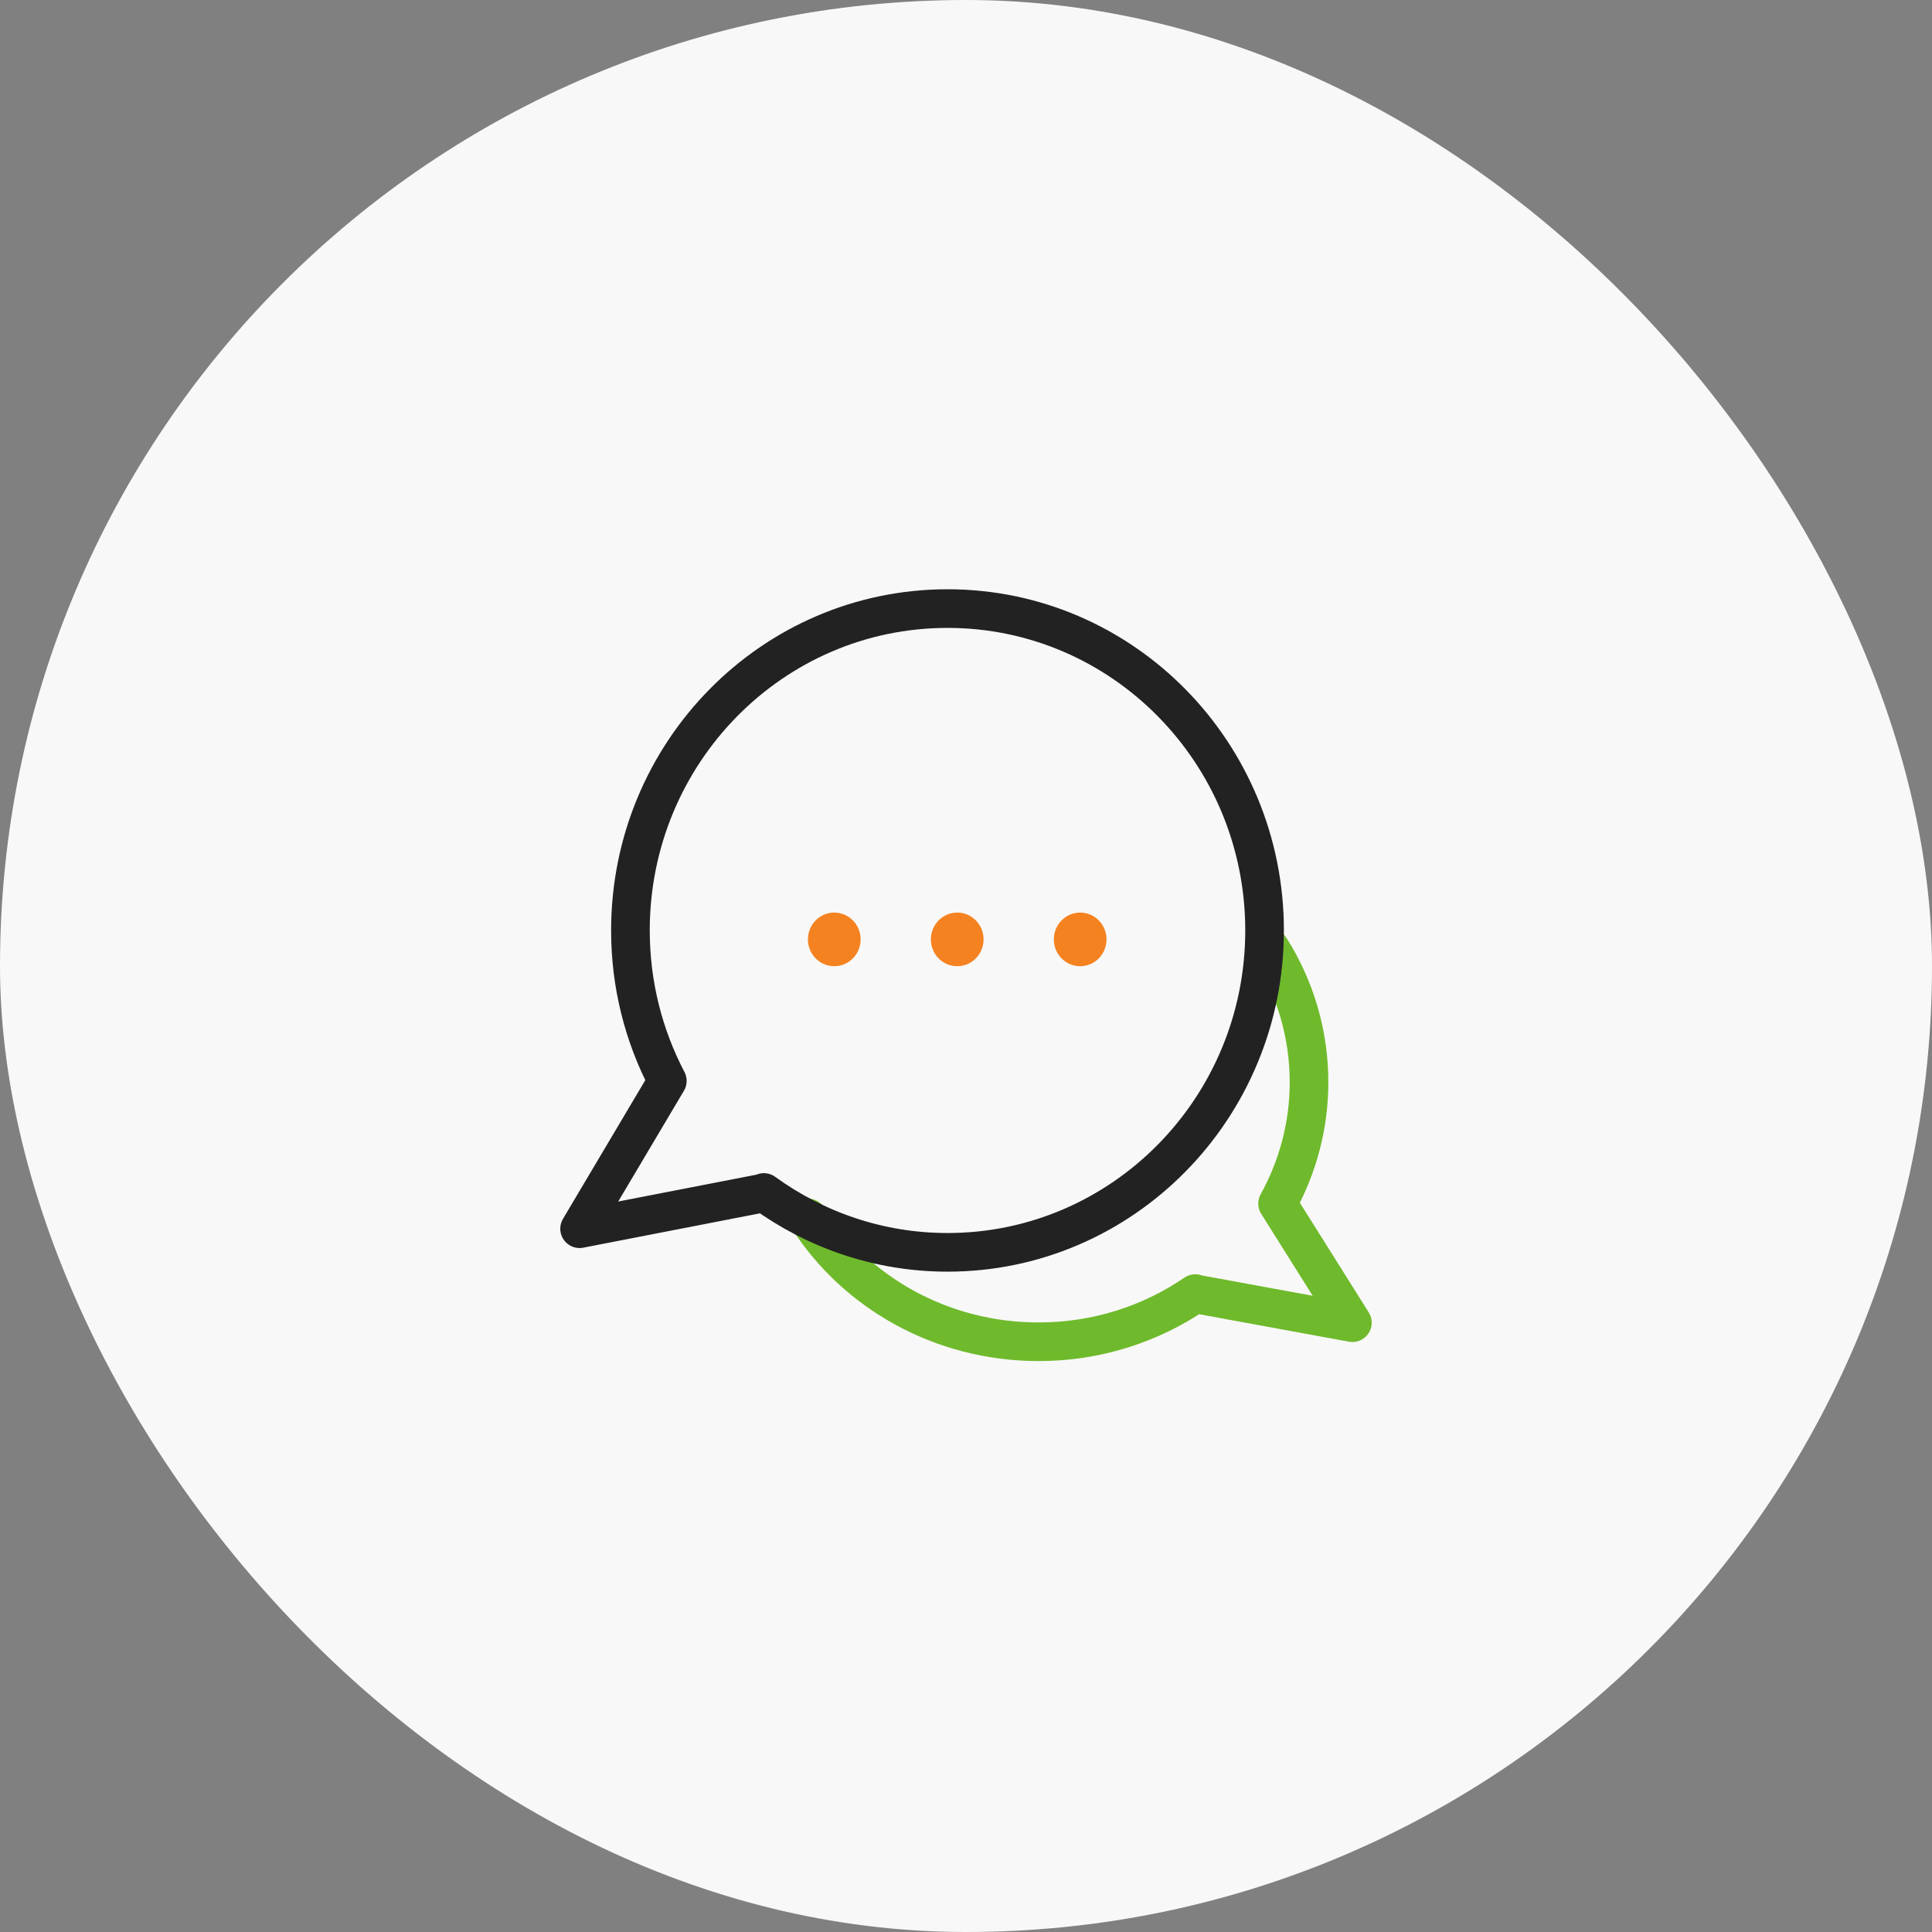
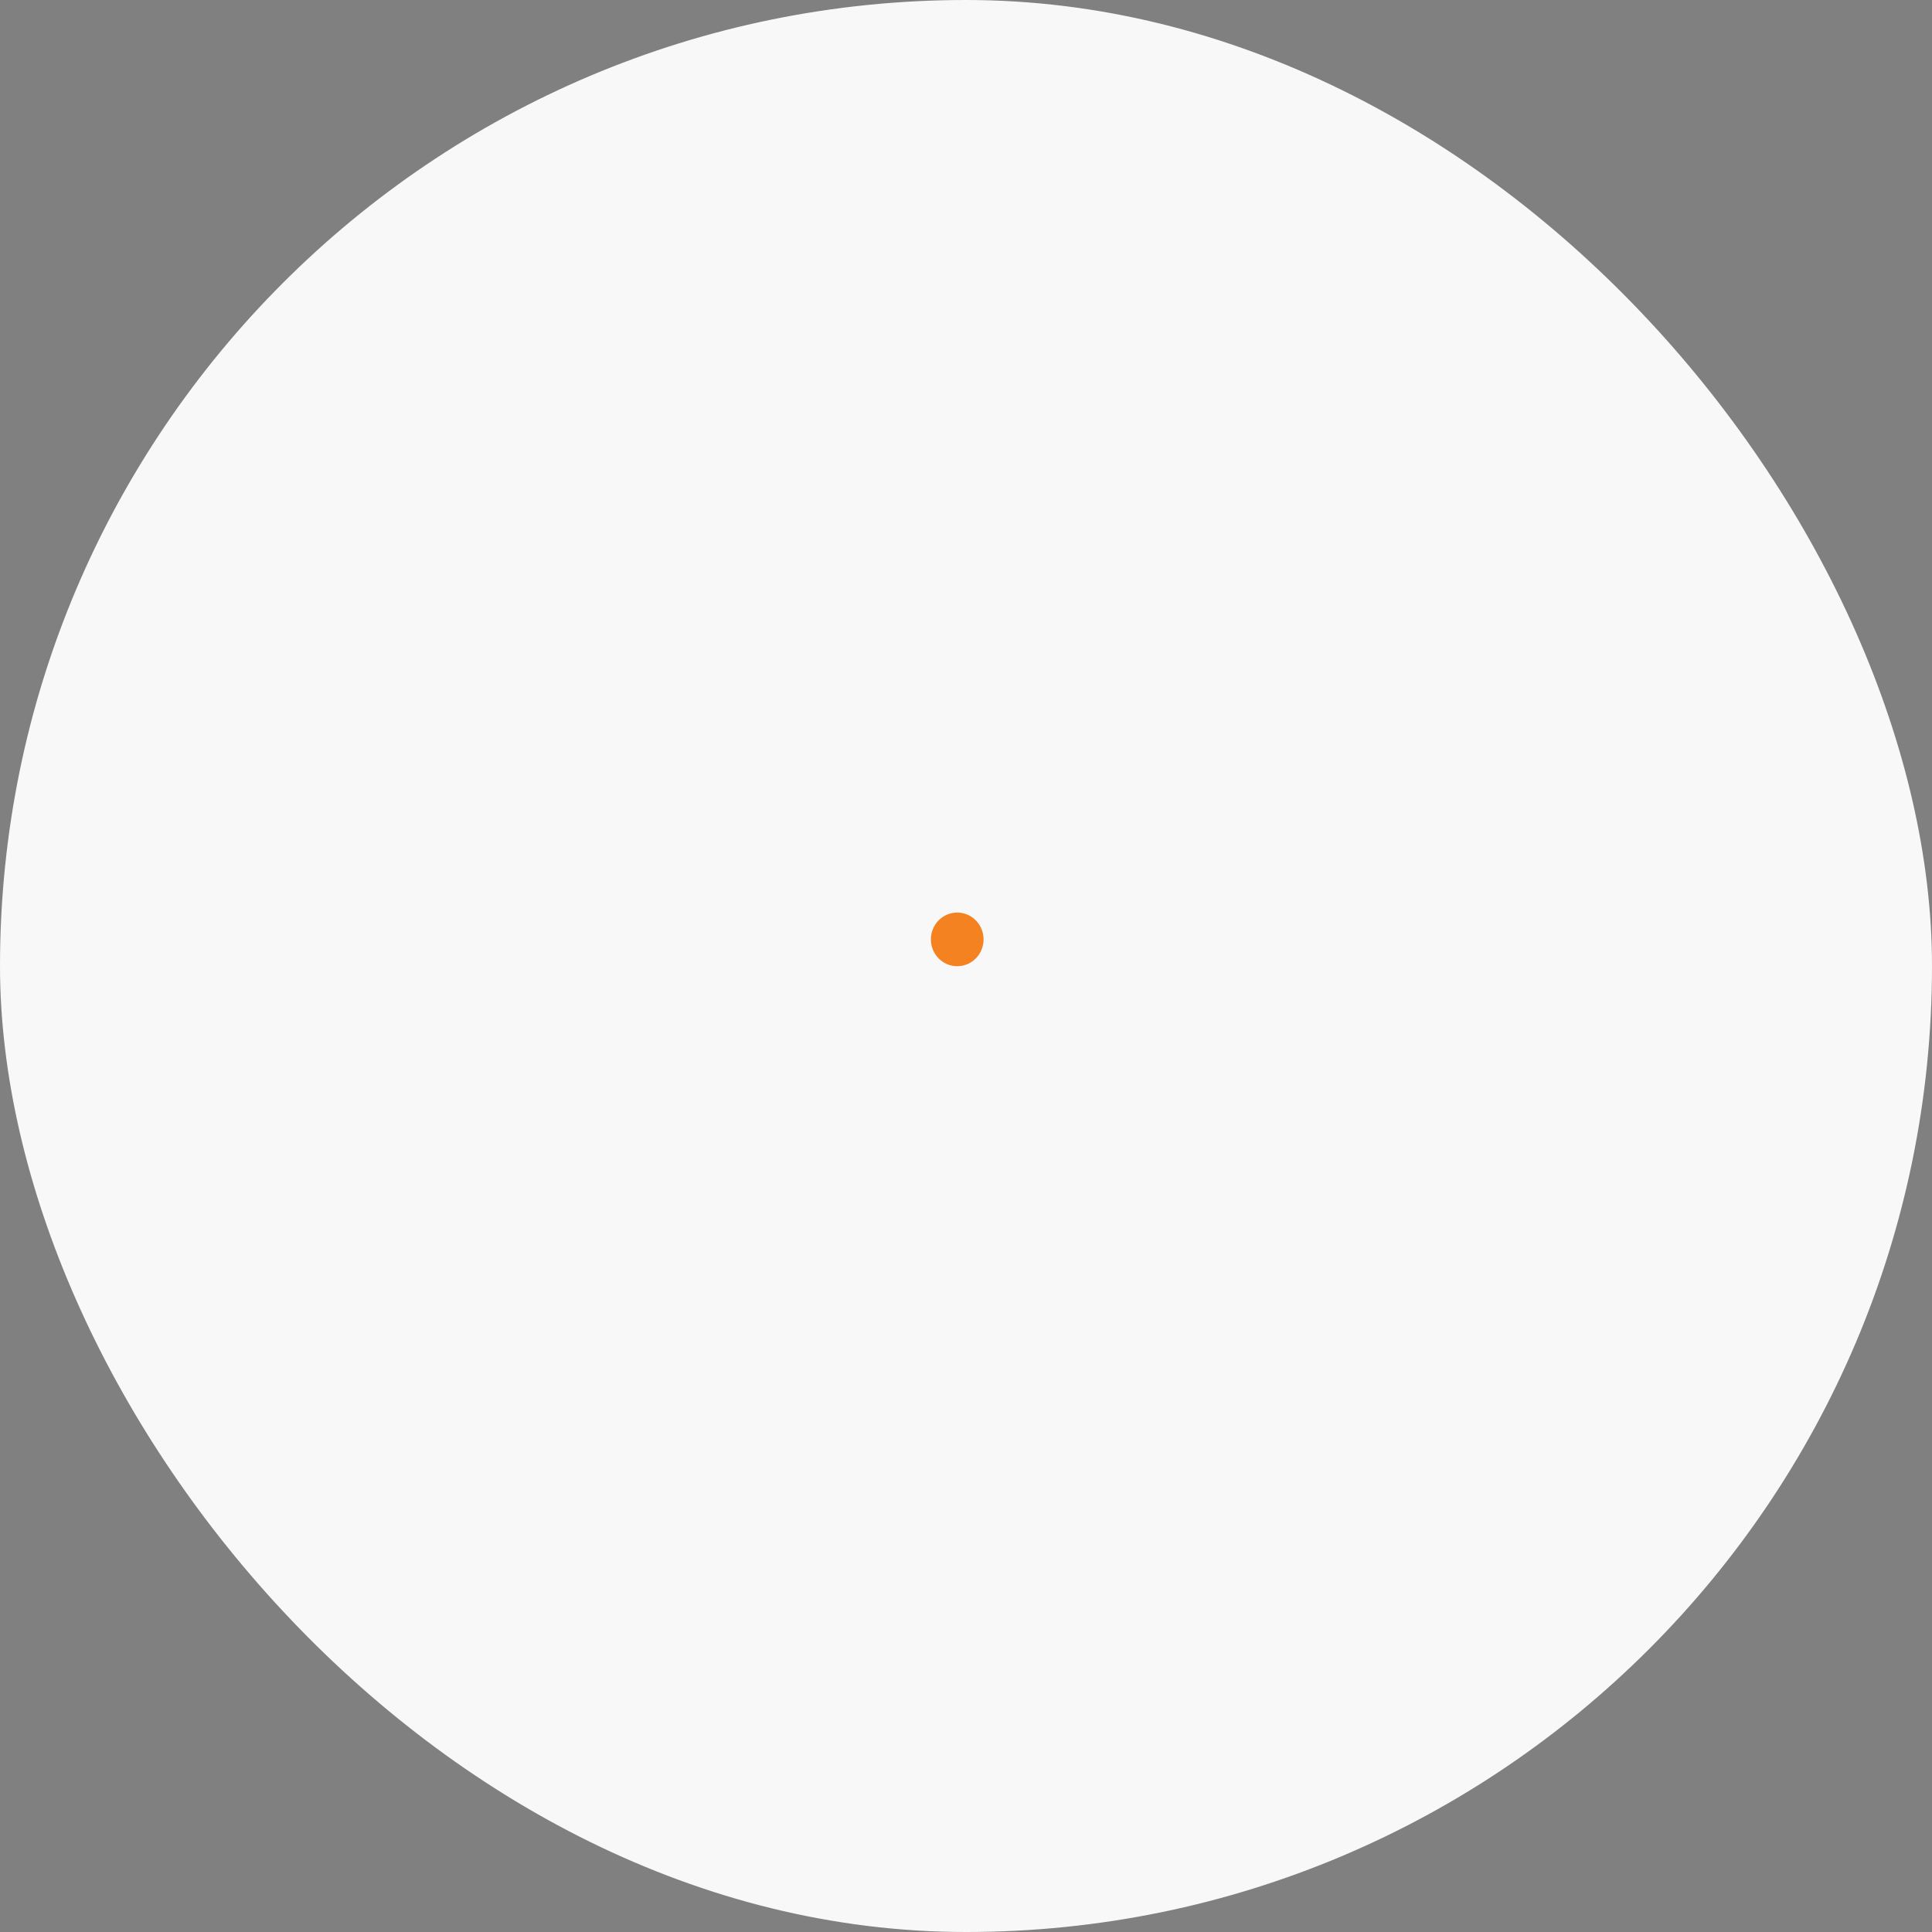
<svg xmlns="http://www.w3.org/2000/svg" width="100" height="100" viewBox="0 0 100 100" fill="none">
  <rect x="0" y="0" width="100" height="100" fill="#808080" stroke="none" />
  <rect width="100" height="100" rx="50" fill="#F8F8F8" />
-   <path d="M65.747 49.086C67.025 51.113 67.755 53.486 67.755 56.021C67.755 58.287 67.163 60.421 66.127 62.298L70 68.462L61.856 66.968L61.868 66.956C59.579 68.522 56.785 69.449 53.761 69.449C48.709 69.449 44.282 66.884 41.818 63.04" stroke="#6FBA2C" stroke-width="2" stroke-linecap="round" stroke-linejoin="round" />
-   <path d="M44.546 48.623C44.546 49.39 43.936 50.011 43.182 50.011C42.428 50.011 41.818 49.39 41.818 48.623C41.818 47.855 42.428 47.234 43.182 47.234C43.936 47.234 44.546 47.855 44.546 48.623Z" fill="#F58220" />
  <path d="M50.909 48.623C50.909 49.39 50.299 50.011 49.545 50.011C48.791 50.011 48.182 49.39 48.182 48.623C48.182 47.855 48.791 47.234 49.545 47.234C50.299 47.234 50.909 47.855 50.909 48.623Z" fill="#F58220" />
-   <path d="M57.273 48.623C57.273 49.39 56.663 50.011 55.91 50.011C55.156 50.011 54.546 49.39 54.546 48.623C54.546 47.855 55.156 47.234 55.91 47.234C56.663 47.234 57.273 47.855 57.273 48.623Z" fill="#F58220" />
-   <path d="M49.043 31.5C39.975 31.5 32.631 38.962 32.631 48.16C32.631 50.976 33.323 53.622 34.54 55.948L30 63.598L39.549 61.742L39.537 61.723C42.224 63.667 45.498 64.821 49.043 64.821C58.11 64.821 65.454 57.359 65.454 48.16C65.454 38.962 58.11 31.5 49.043 31.5Z" stroke="#222222" stroke-width="2" stroke-linecap="round" stroke-linejoin="round" />
</svg>